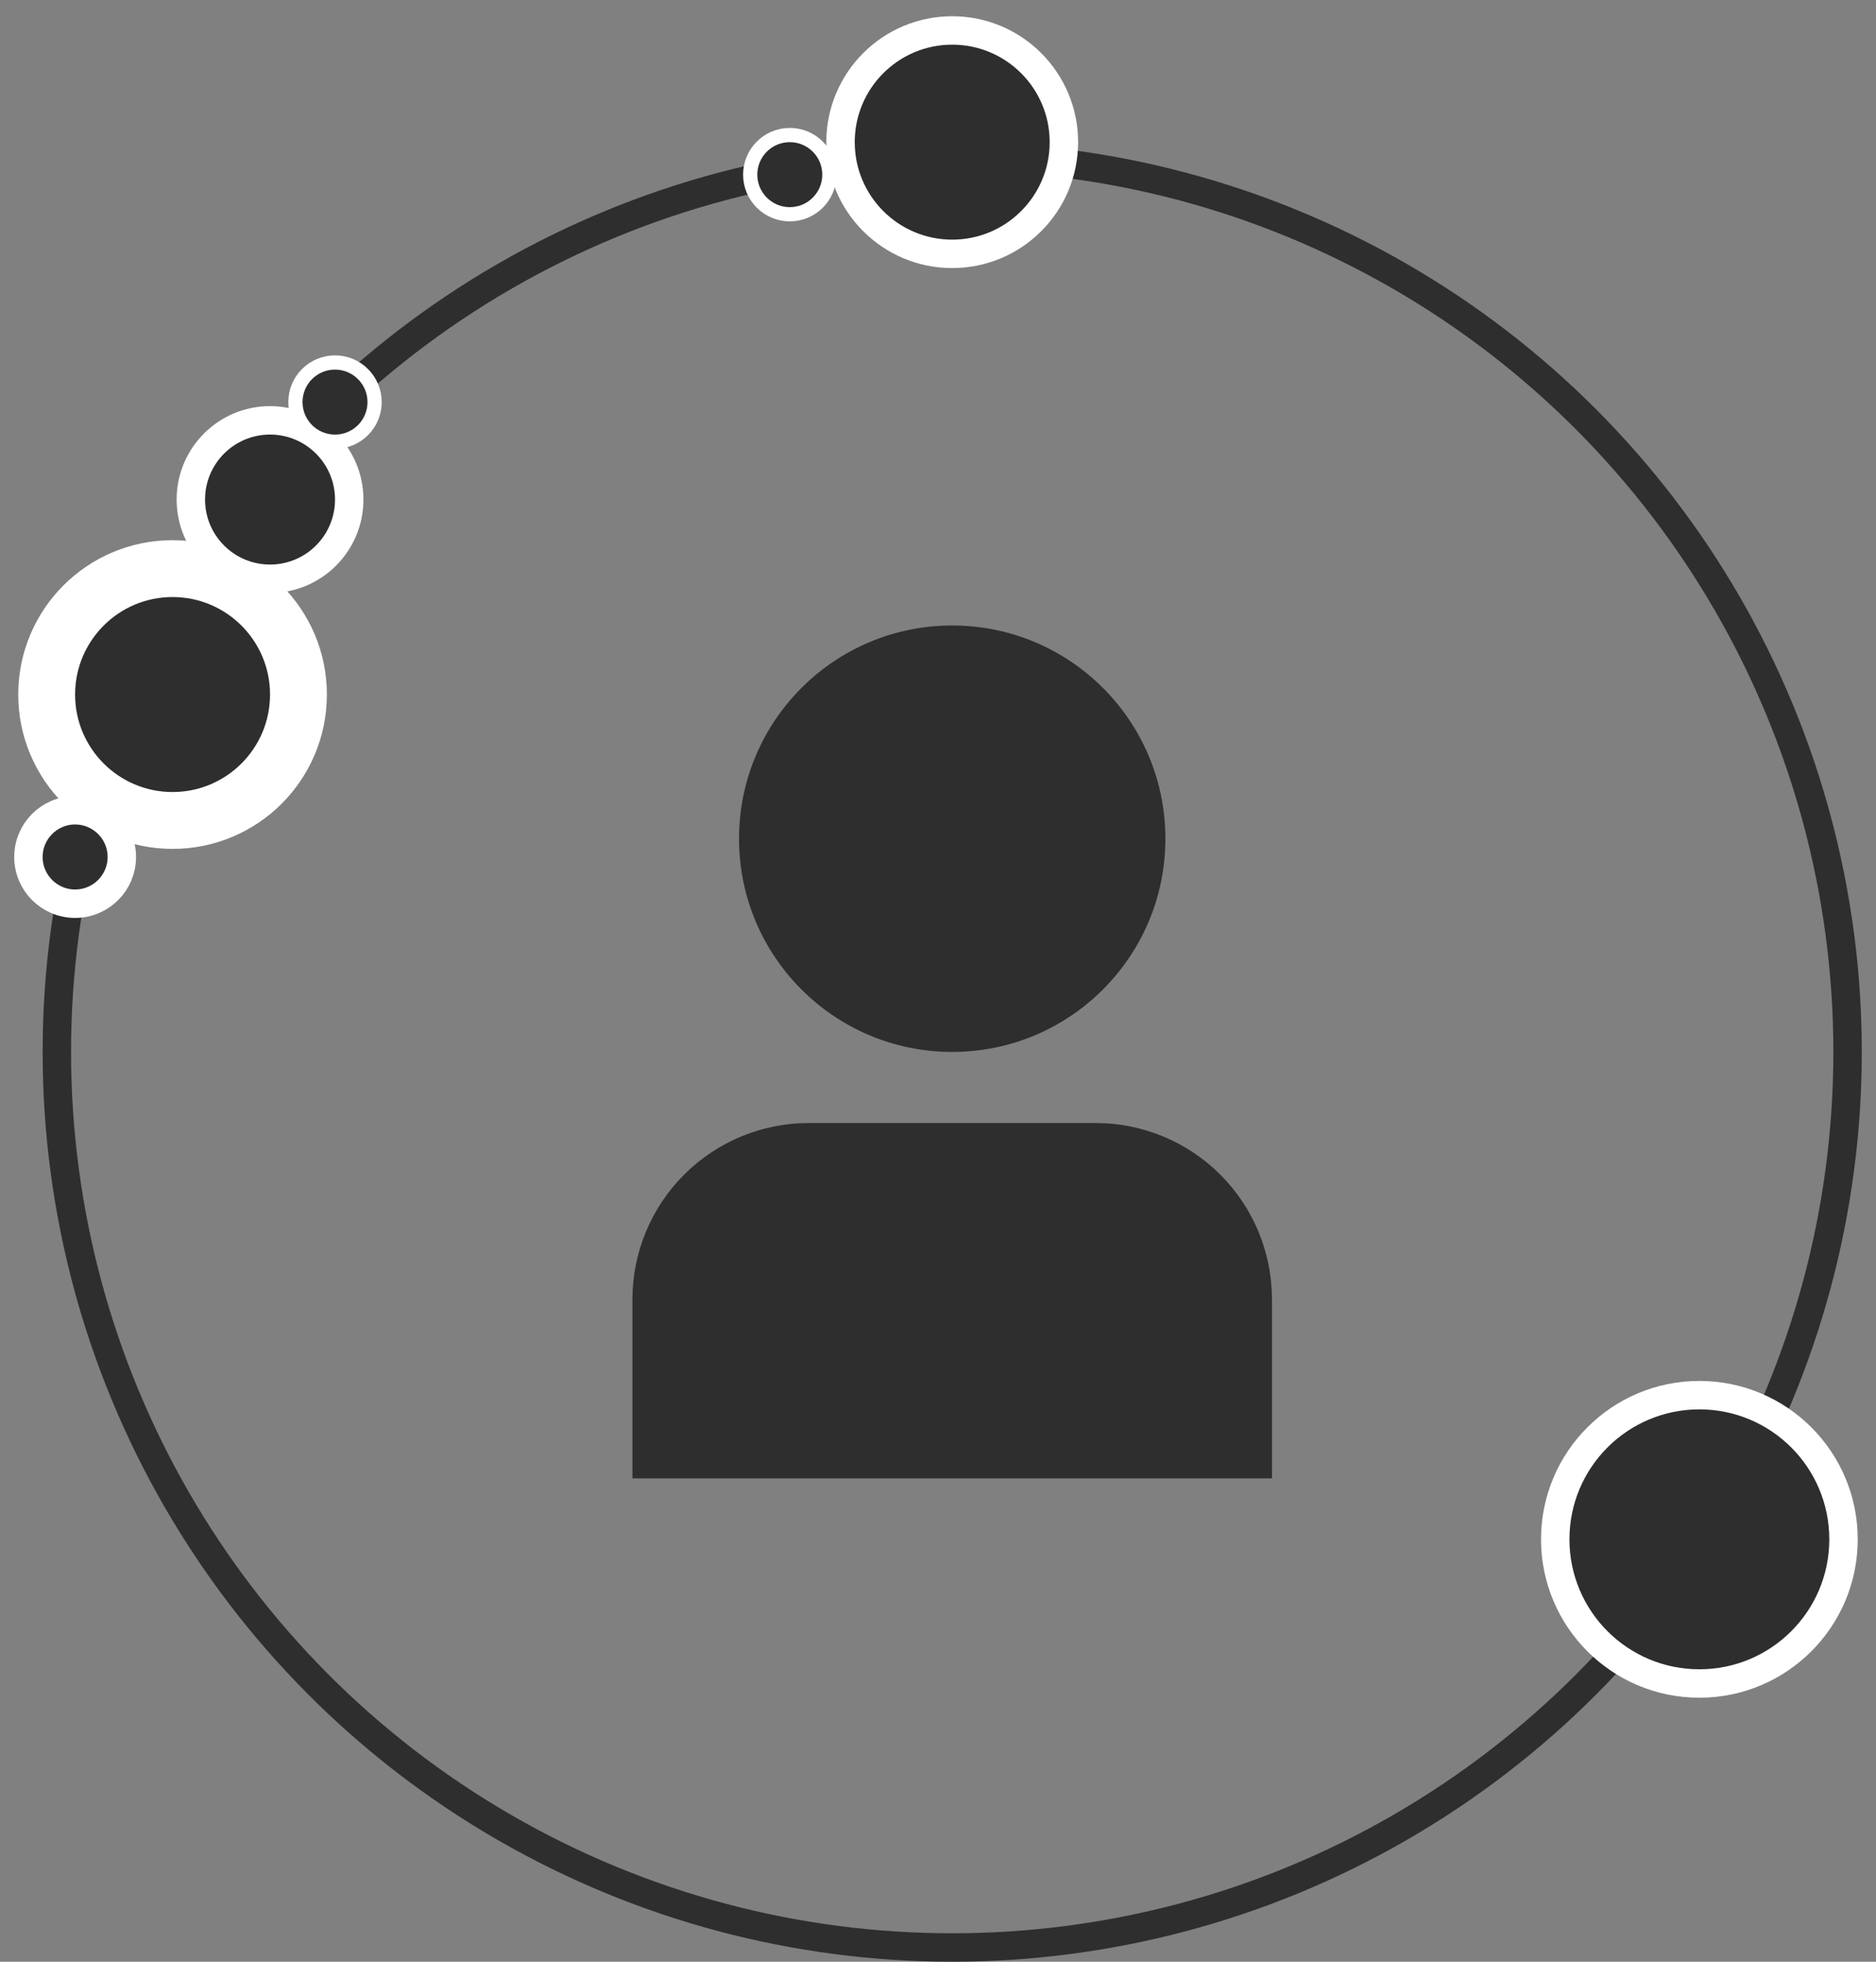
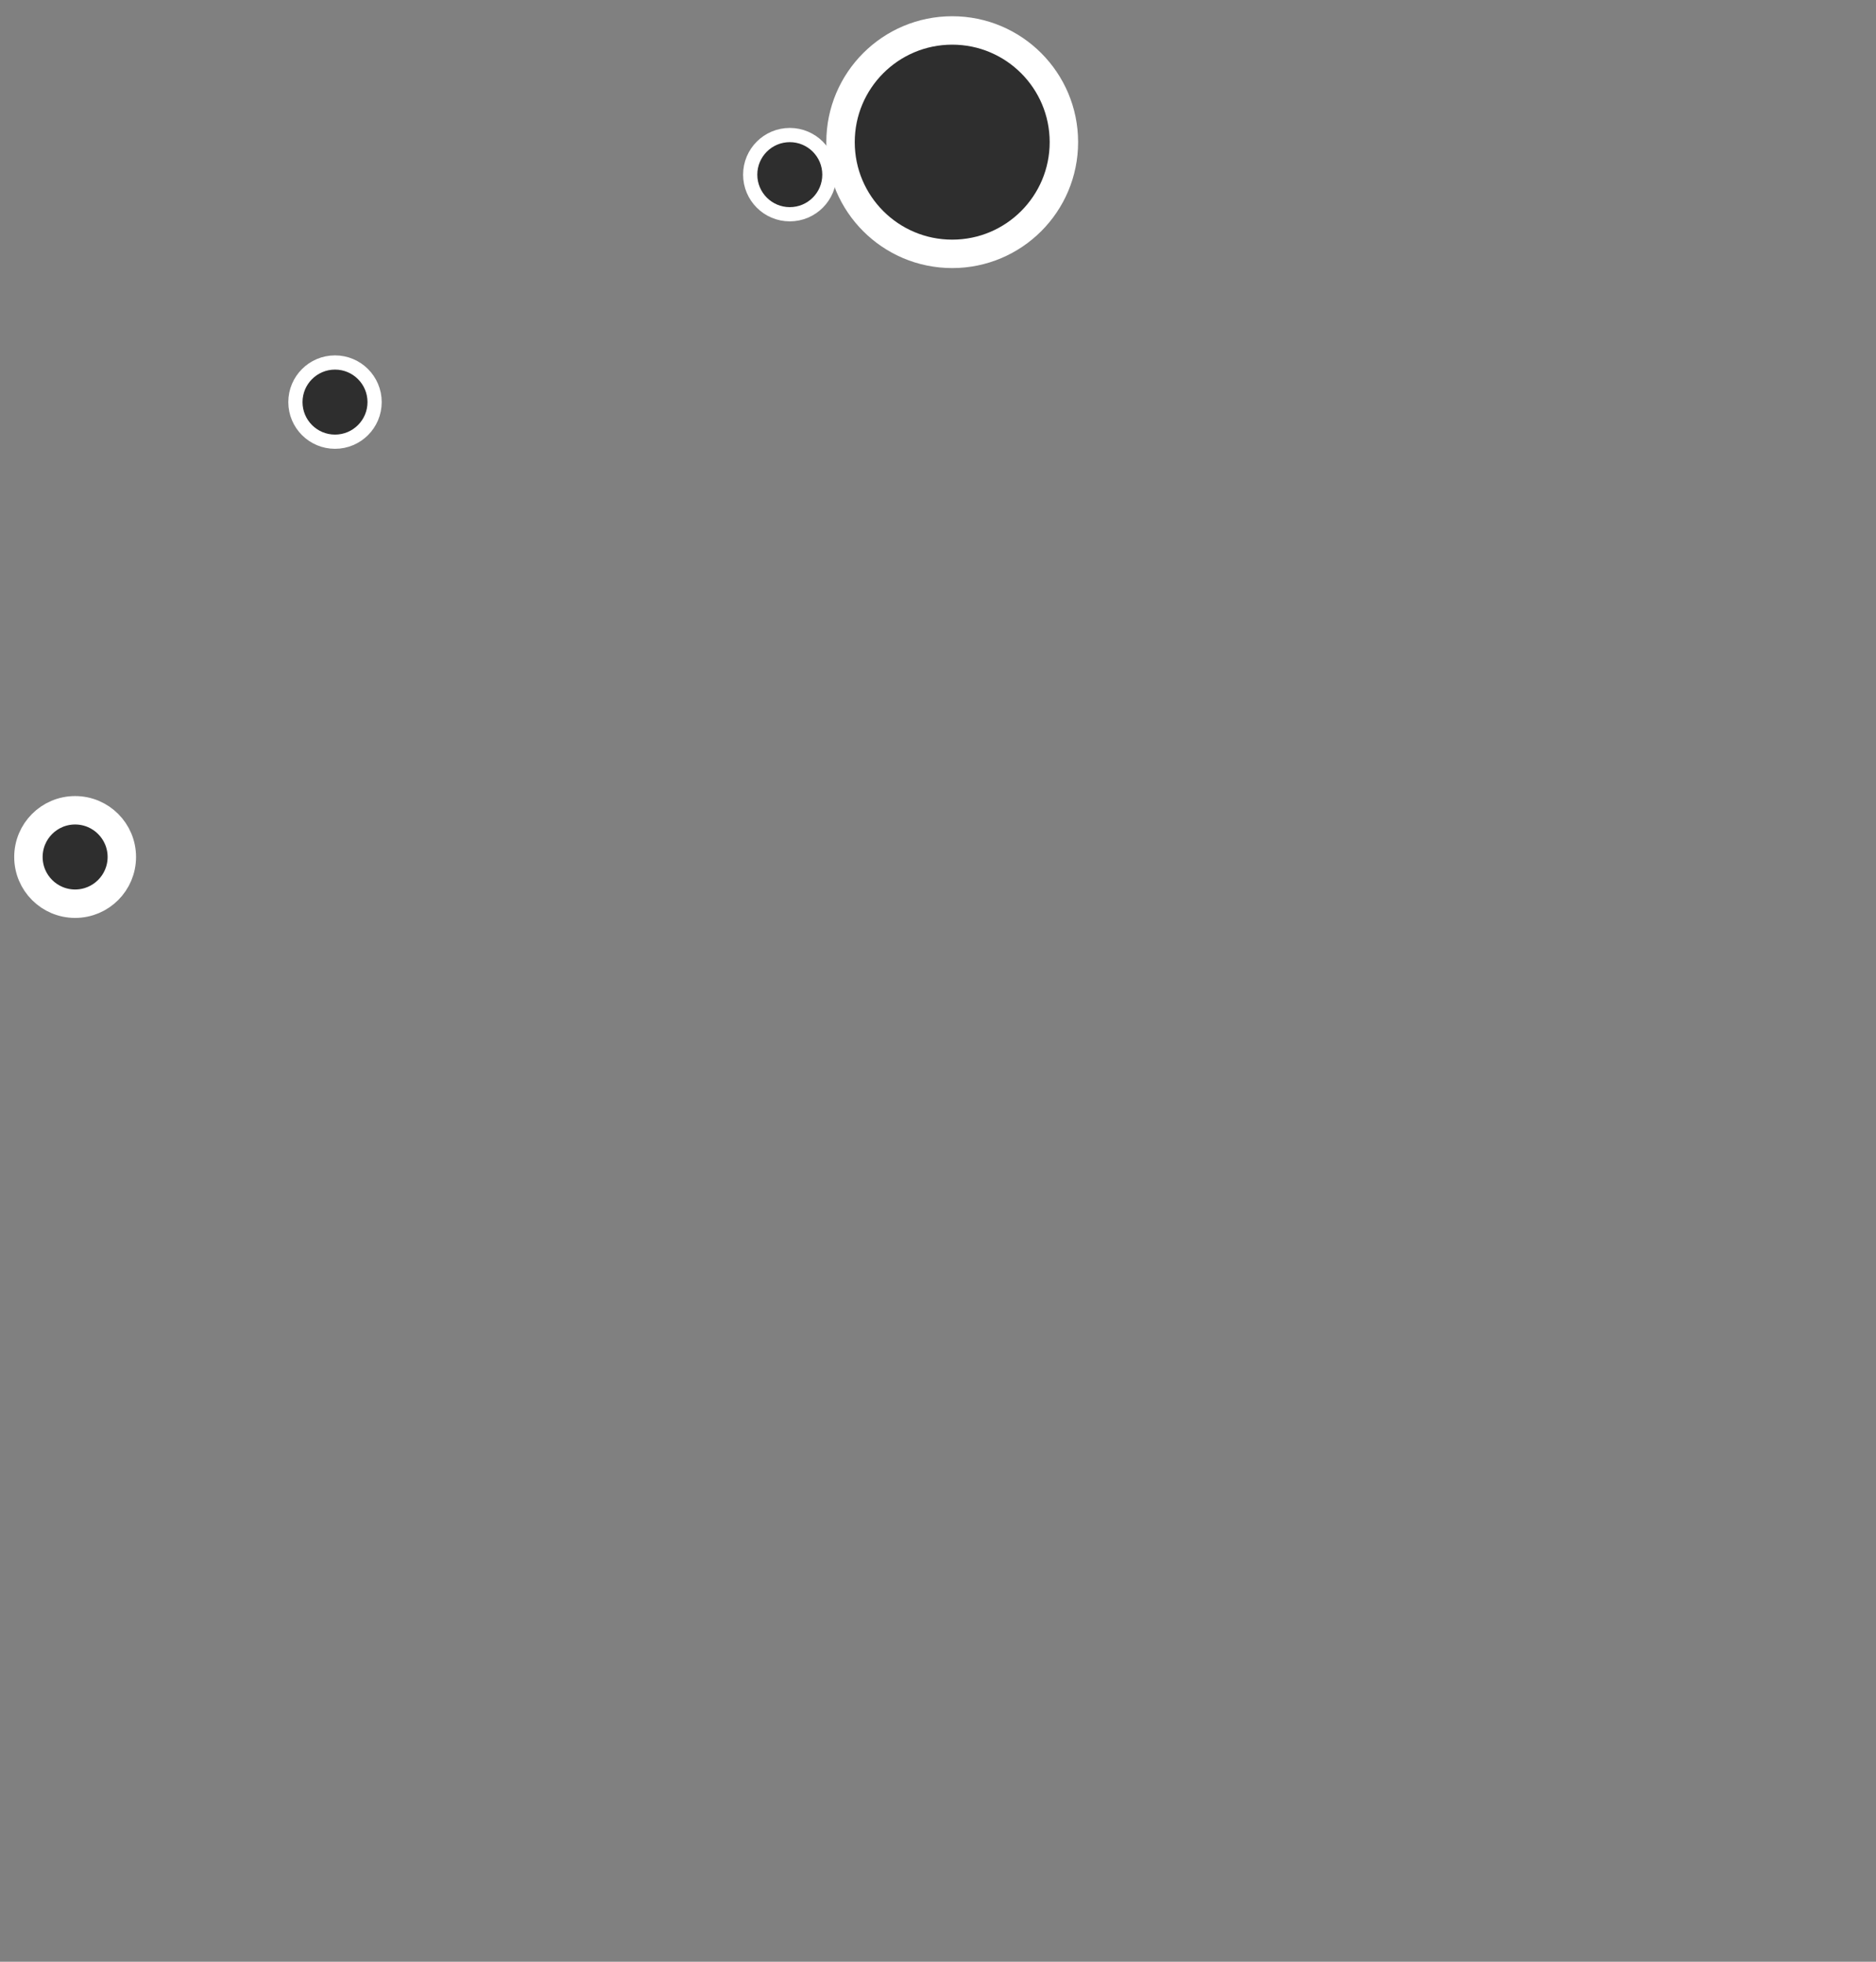
<svg xmlns="http://www.w3.org/2000/svg" width="66" height="69" viewBox="0 0 66 69" fill="none">
  <rect x="0" y="0" width="66" height="69" fill="#808080" stroke="none" />
  <g clip-path="url(#clip0_544_1872)">
    <path d="M38.554 39.5H28.446C26.803 39.502 25.229 40.155 24.067 41.317C22.905 42.479 22.252 44.053 22.25 45.696V52H44.75V45.696C44.748 44.053 44.095 42.479 42.933 41.317C41.771 40.155 40.197 39.502 38.554 39.5Z" fill="#2E2E2E" />
    <path d="M33.5 37C37.642 37 41 33.642 41 29.5C41 25.358 37.642 22 33.5 22C29.358 22 26 25.358 26 29.5C26 33.642 29.358 37 33.5 37Z" fill="#2E2E2E" />
  </g>
-   <circle cx="33.5" cy="37" r="31.5" stroke="#2E2E2E" />
  <circle cx="33.5" cy="5" r="3.929" fill="#2E2E2E" stroke="white" />
-   <circle cx="59.786" cy="54.143" r="5.071" fill="#2E2E2E" stroke="white" />
-   <circle cx="6.071" cy="24.429" r="4.429" fill="#2E2E2E" stroke="white" stroke-width="2" />
  <circle cx="2.643" cy="30.143" r="1.643" fill="#2E2E2E" stroke="white" />
-   <circle cx="9.5" cy="17.571" r="2.786" fill="#2E2E2E" stroke="white" />
  <circle cx="11.786" cy="14.143" r="1.393" fill="#2E2E2E" stroke="white" stroke-width="0.5" />
  <circle cx="27.786" cy="6.143" r="1.393" fill="#2E2E2E" stroke="white" stroke-width="0.5" />
  <defs>
    <clipPath id="clip0_544_1872">
-       <rect width="30" height="30" fill="white" transform="translate(18.5 22)" />
-     </clipPath>
+       </clipPath>
  </defs>
</svg>